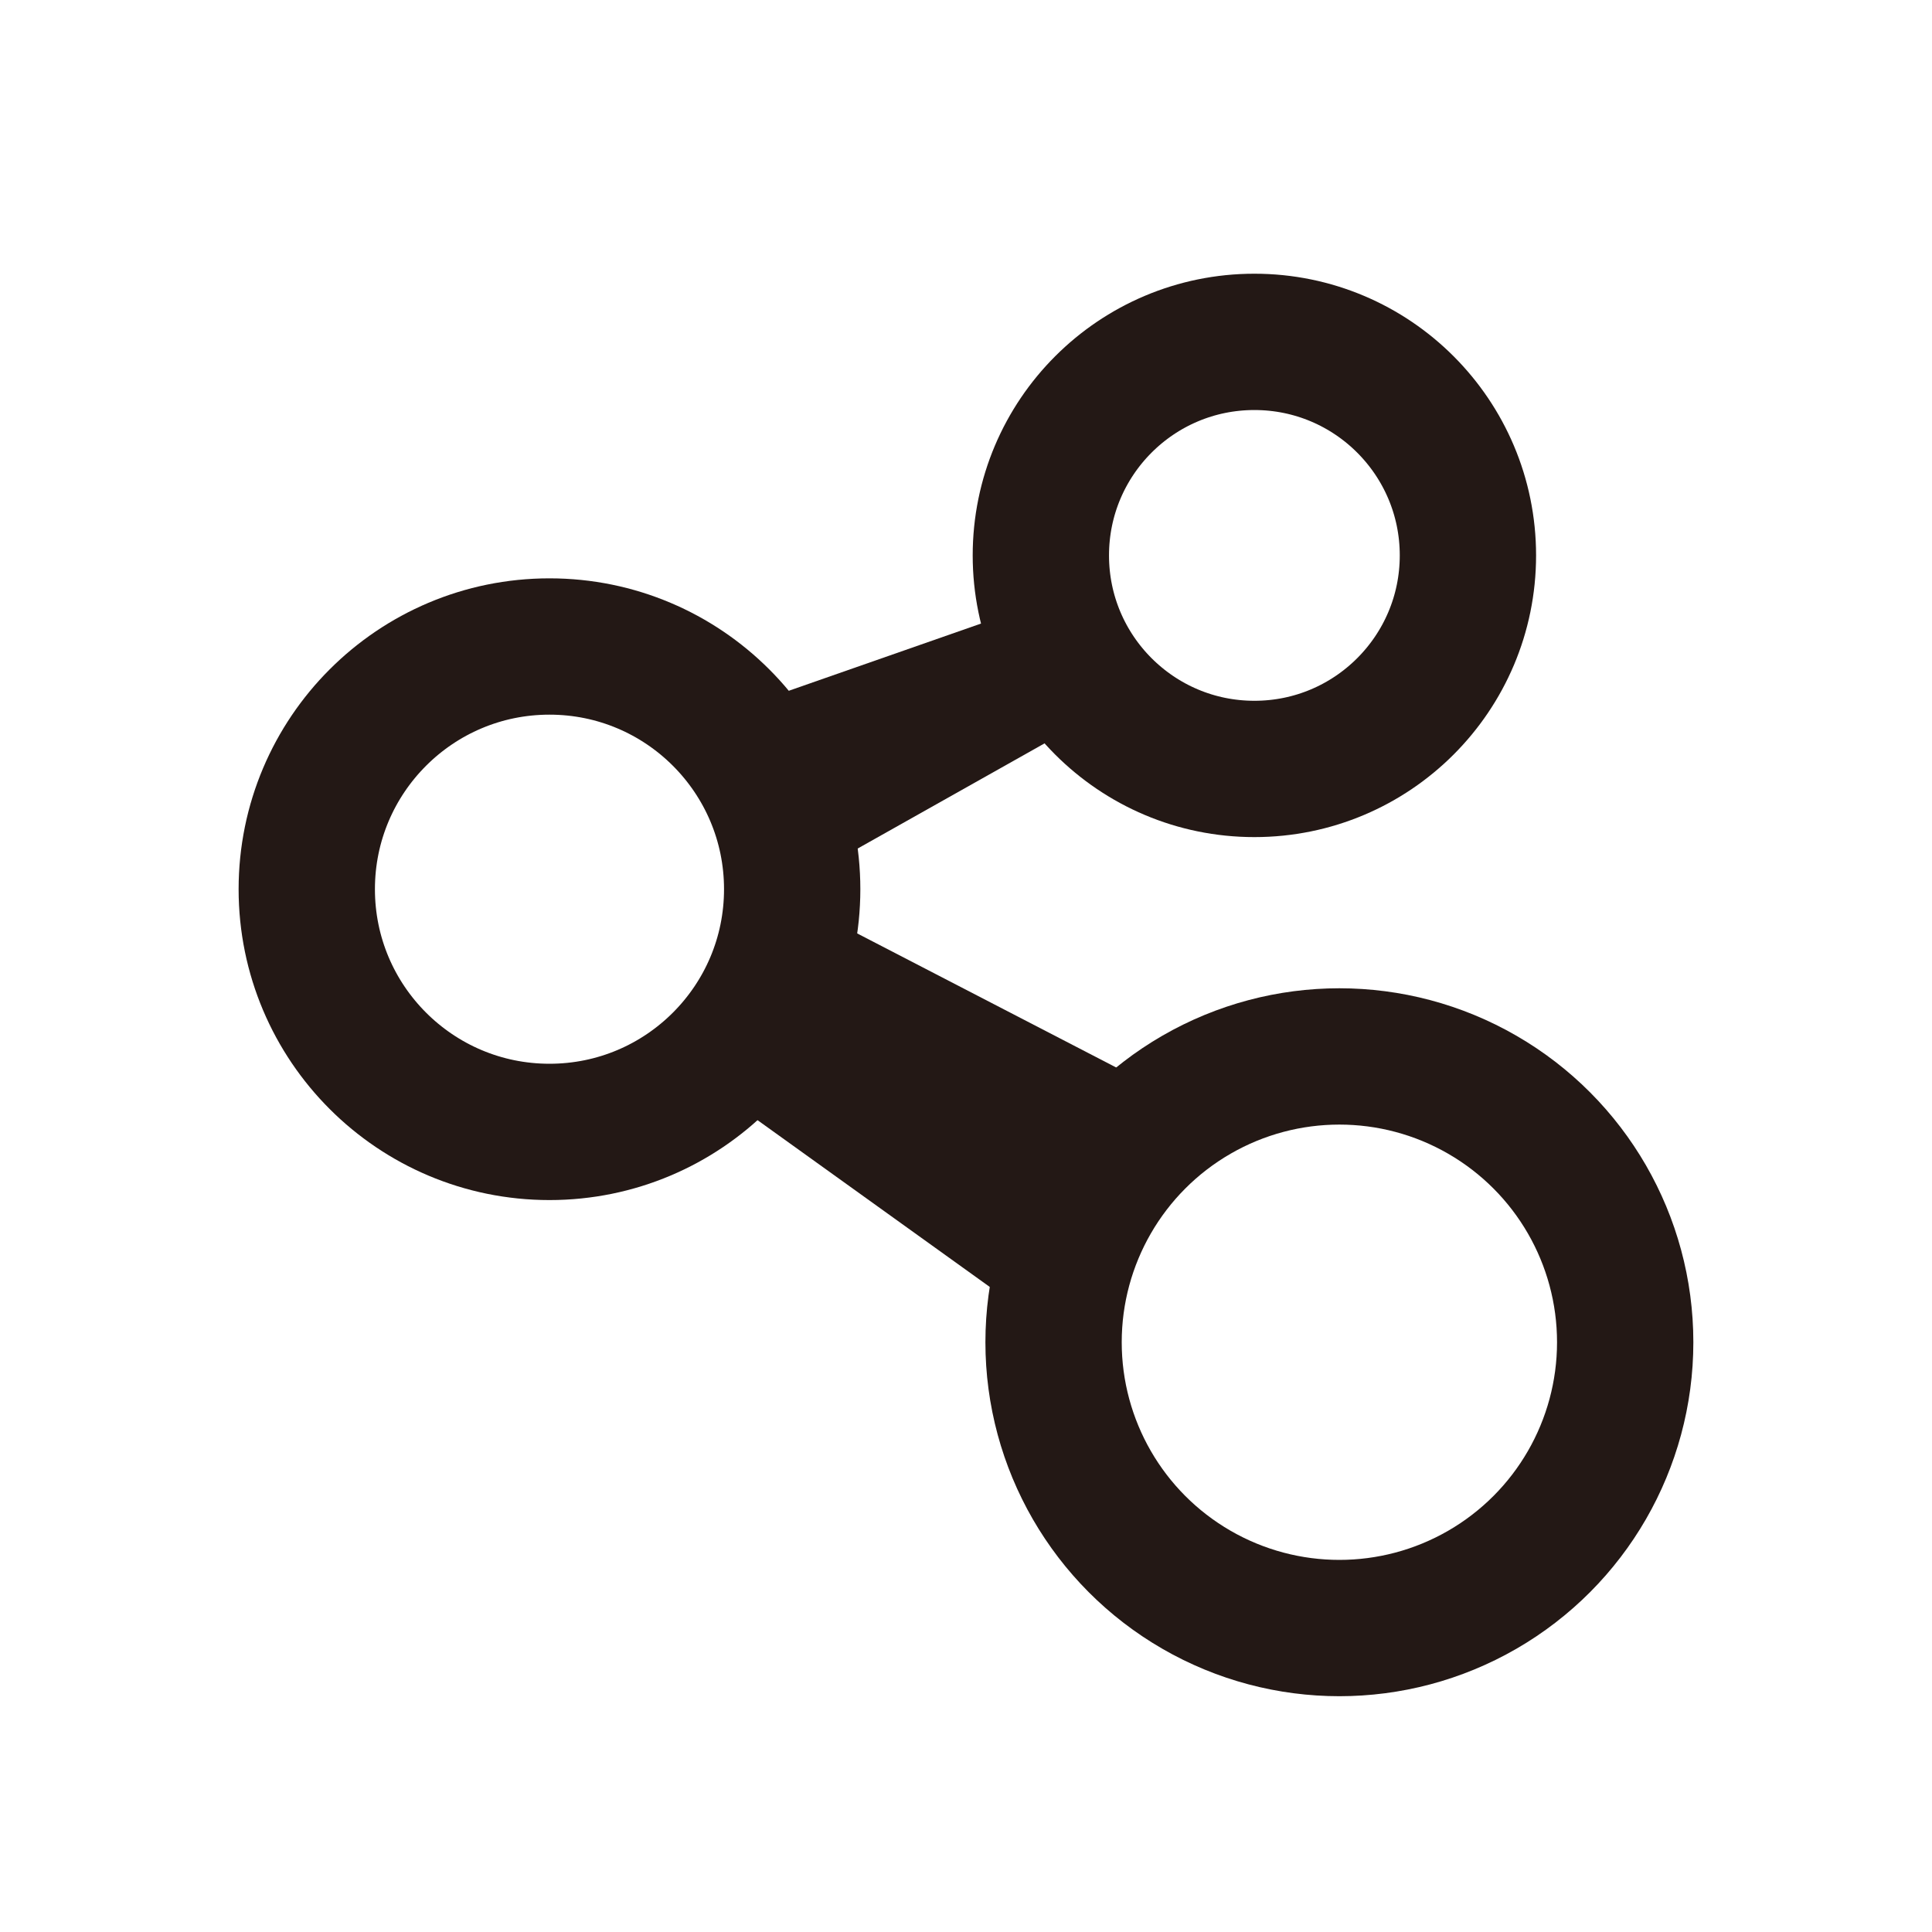
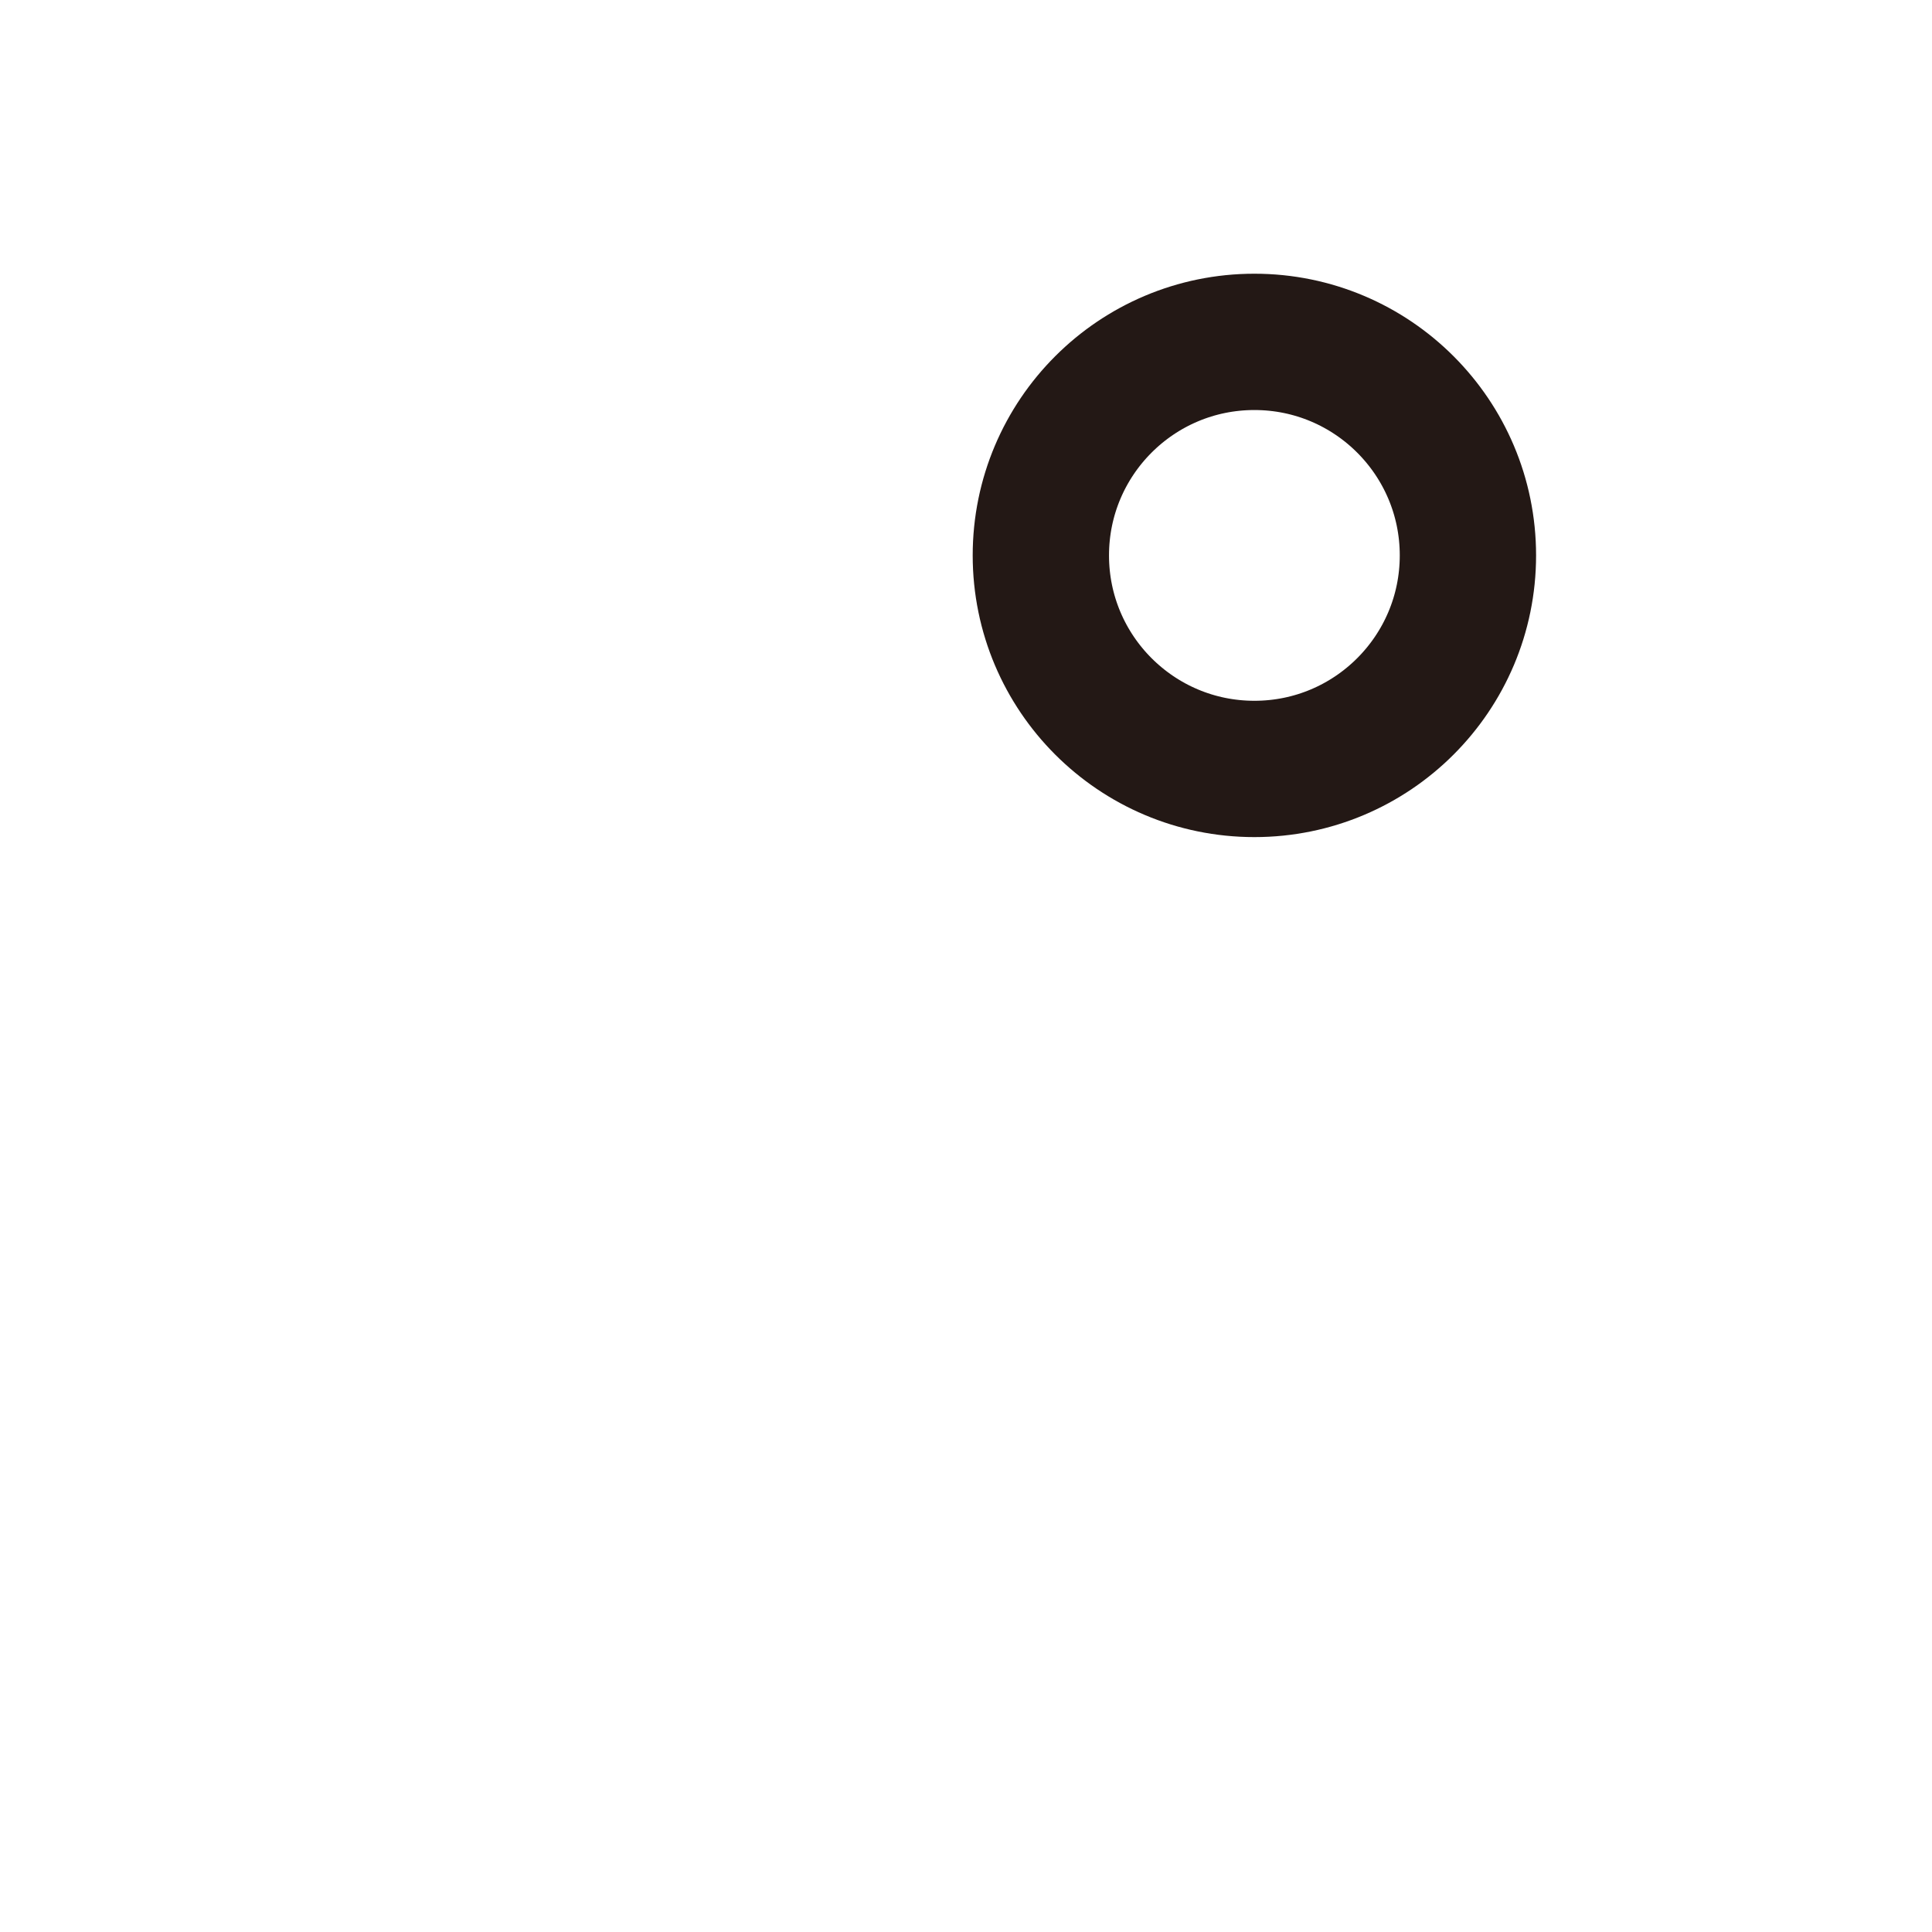
<svg xmlns="http://www.w3.org/2000/svg" id="_图层_4" data-name="图层 4" viewBox="0 0 566.93 566.93">
  <defs>
    <style>
      .cls-1 {
        fill: none;
        stroke: #231815;
        stroke-miterlimit: 10;
        stroke-width: 40px;
      }

      .cls-2 {
        fill: #231815;
      }
    </style>
  </defs>
-   <circle class="cls-1" cx="161.24" cy="260.93" r="71.22" />
  <circle class="cls-1" cx="368.09" cy="162.98" r="62.66" />
-   <circle class="cls-1" cx="393.03" cy="393.87" r="83.87" />
-   <polygon class="cls-2" points="332.63 203.44 230.47 260.93 208.67 210.67 317.08 172.77 332.63 203.44" />
-   <polygon class="cls-2" points="304.04 387.41 194.76 308.93 226.47 260.93 346.54 323.08 304.04 387.41" />
</svg>